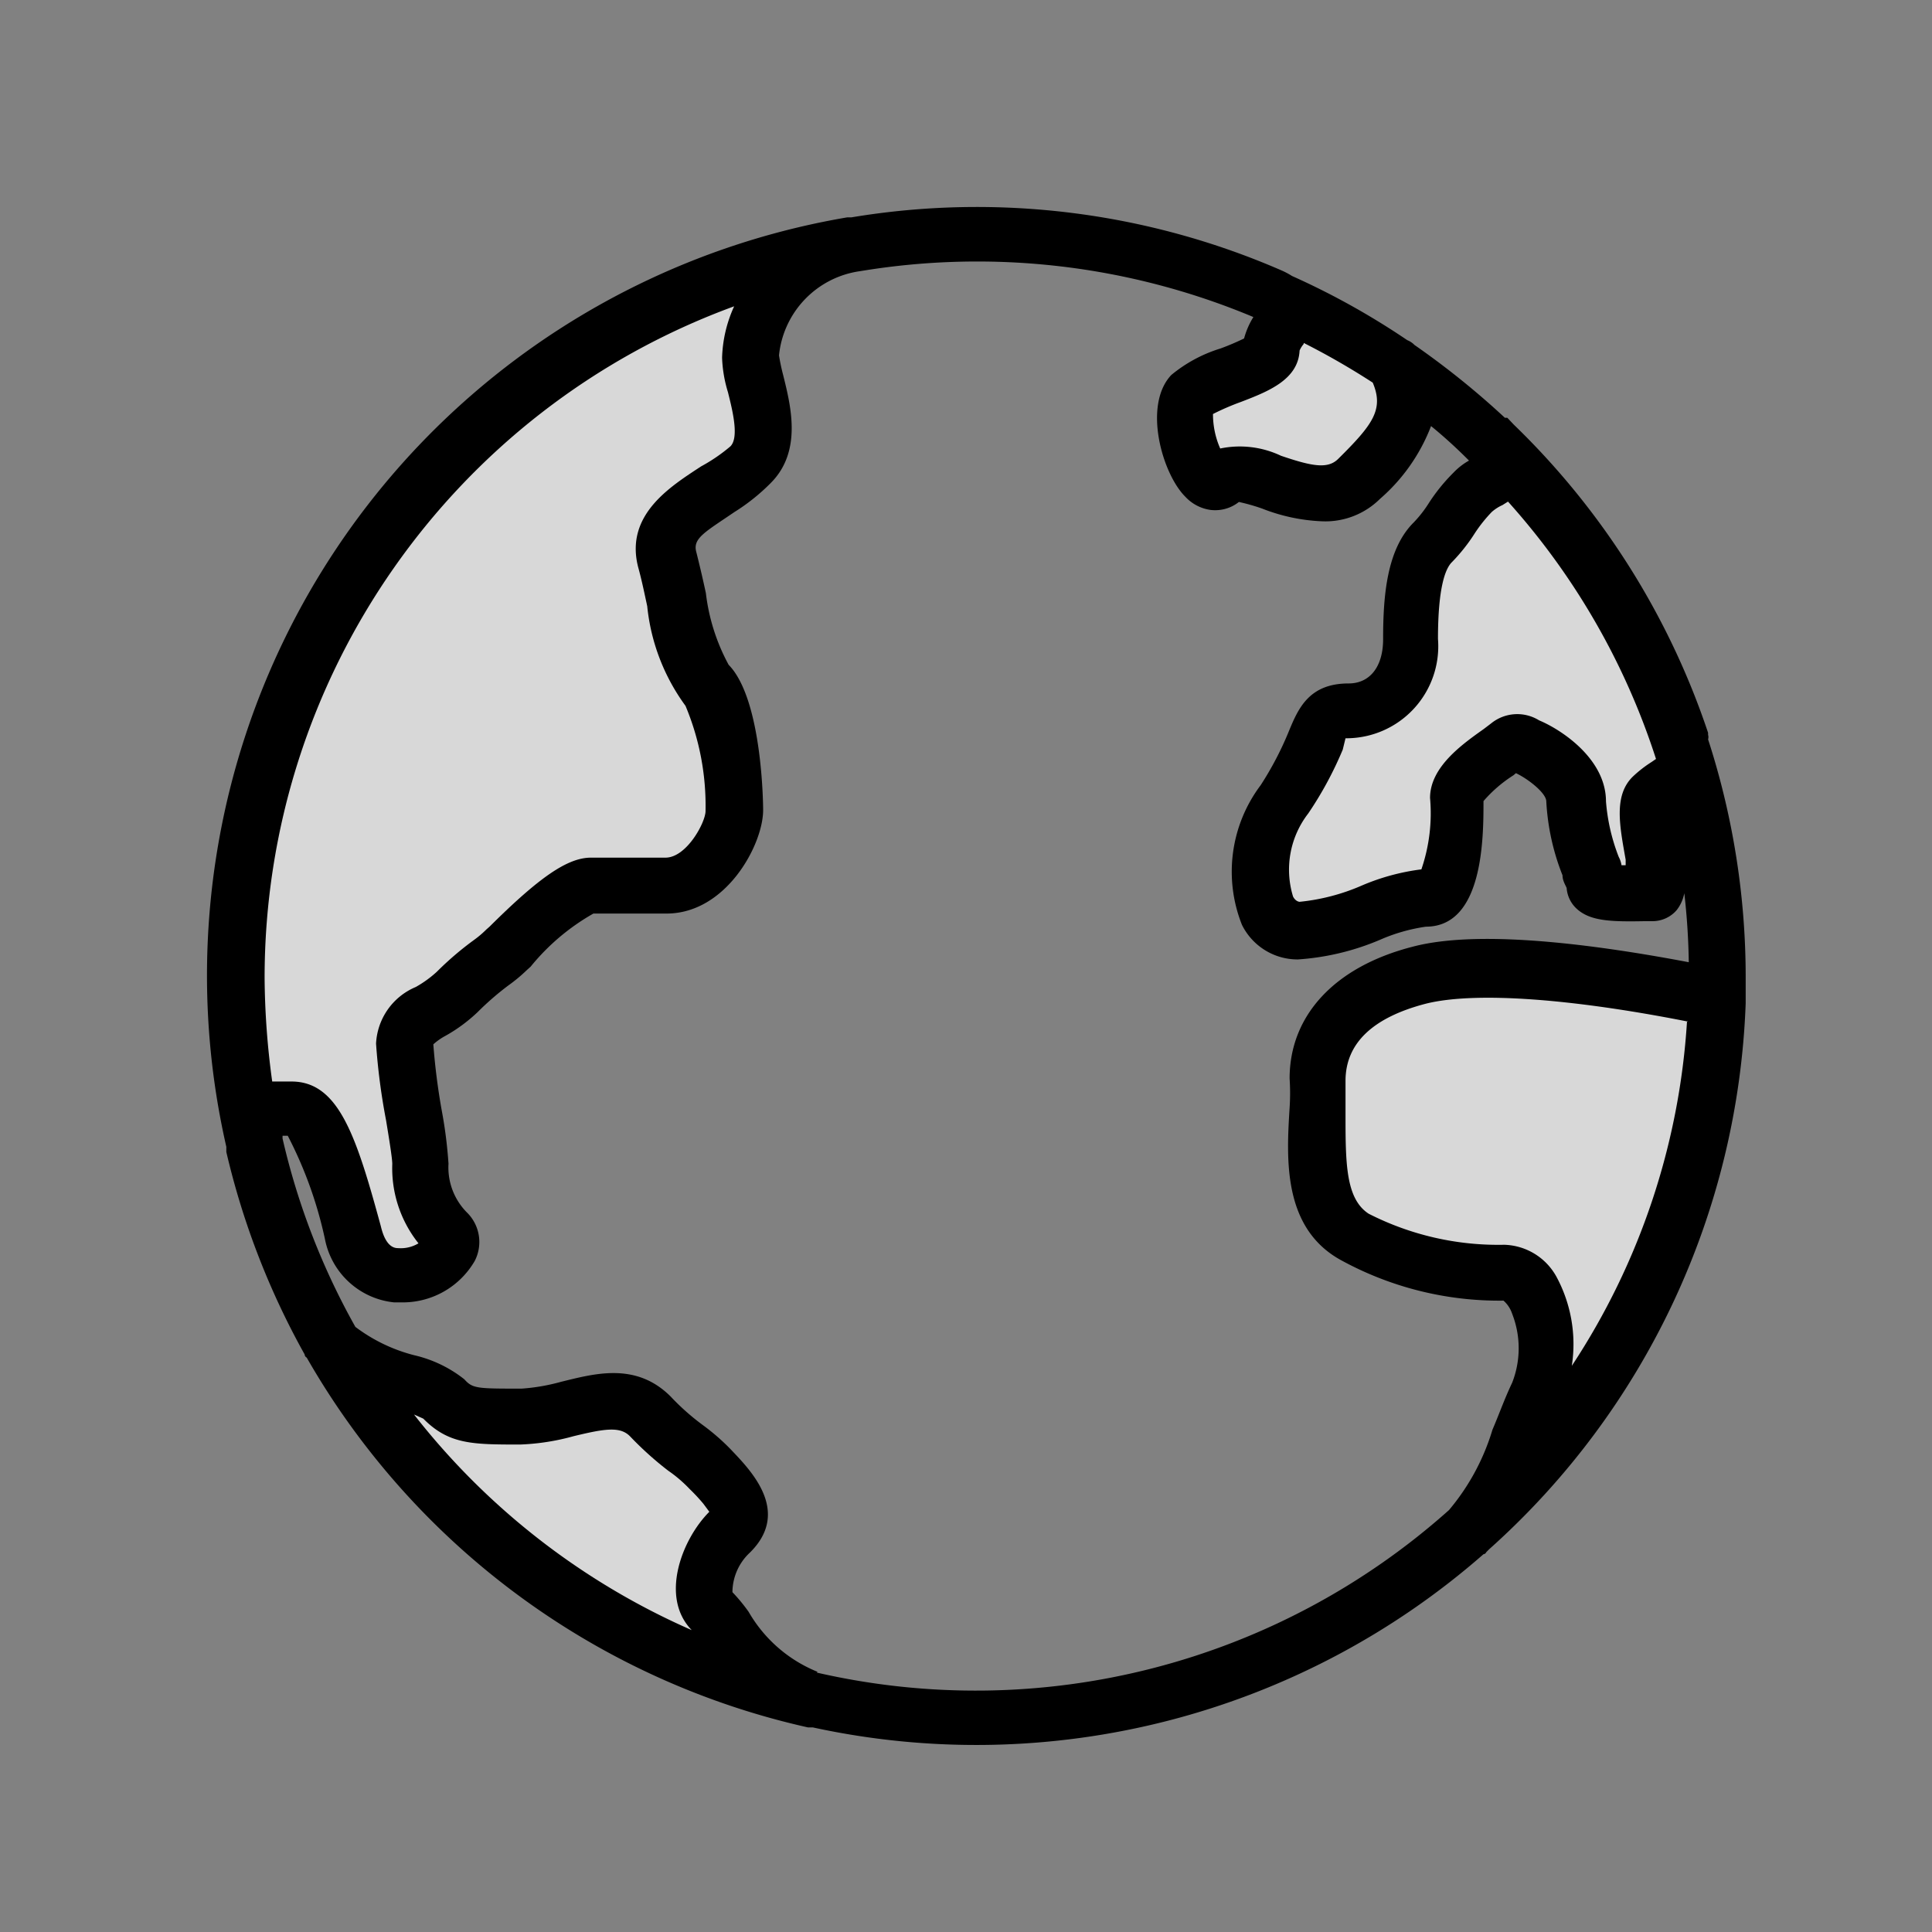
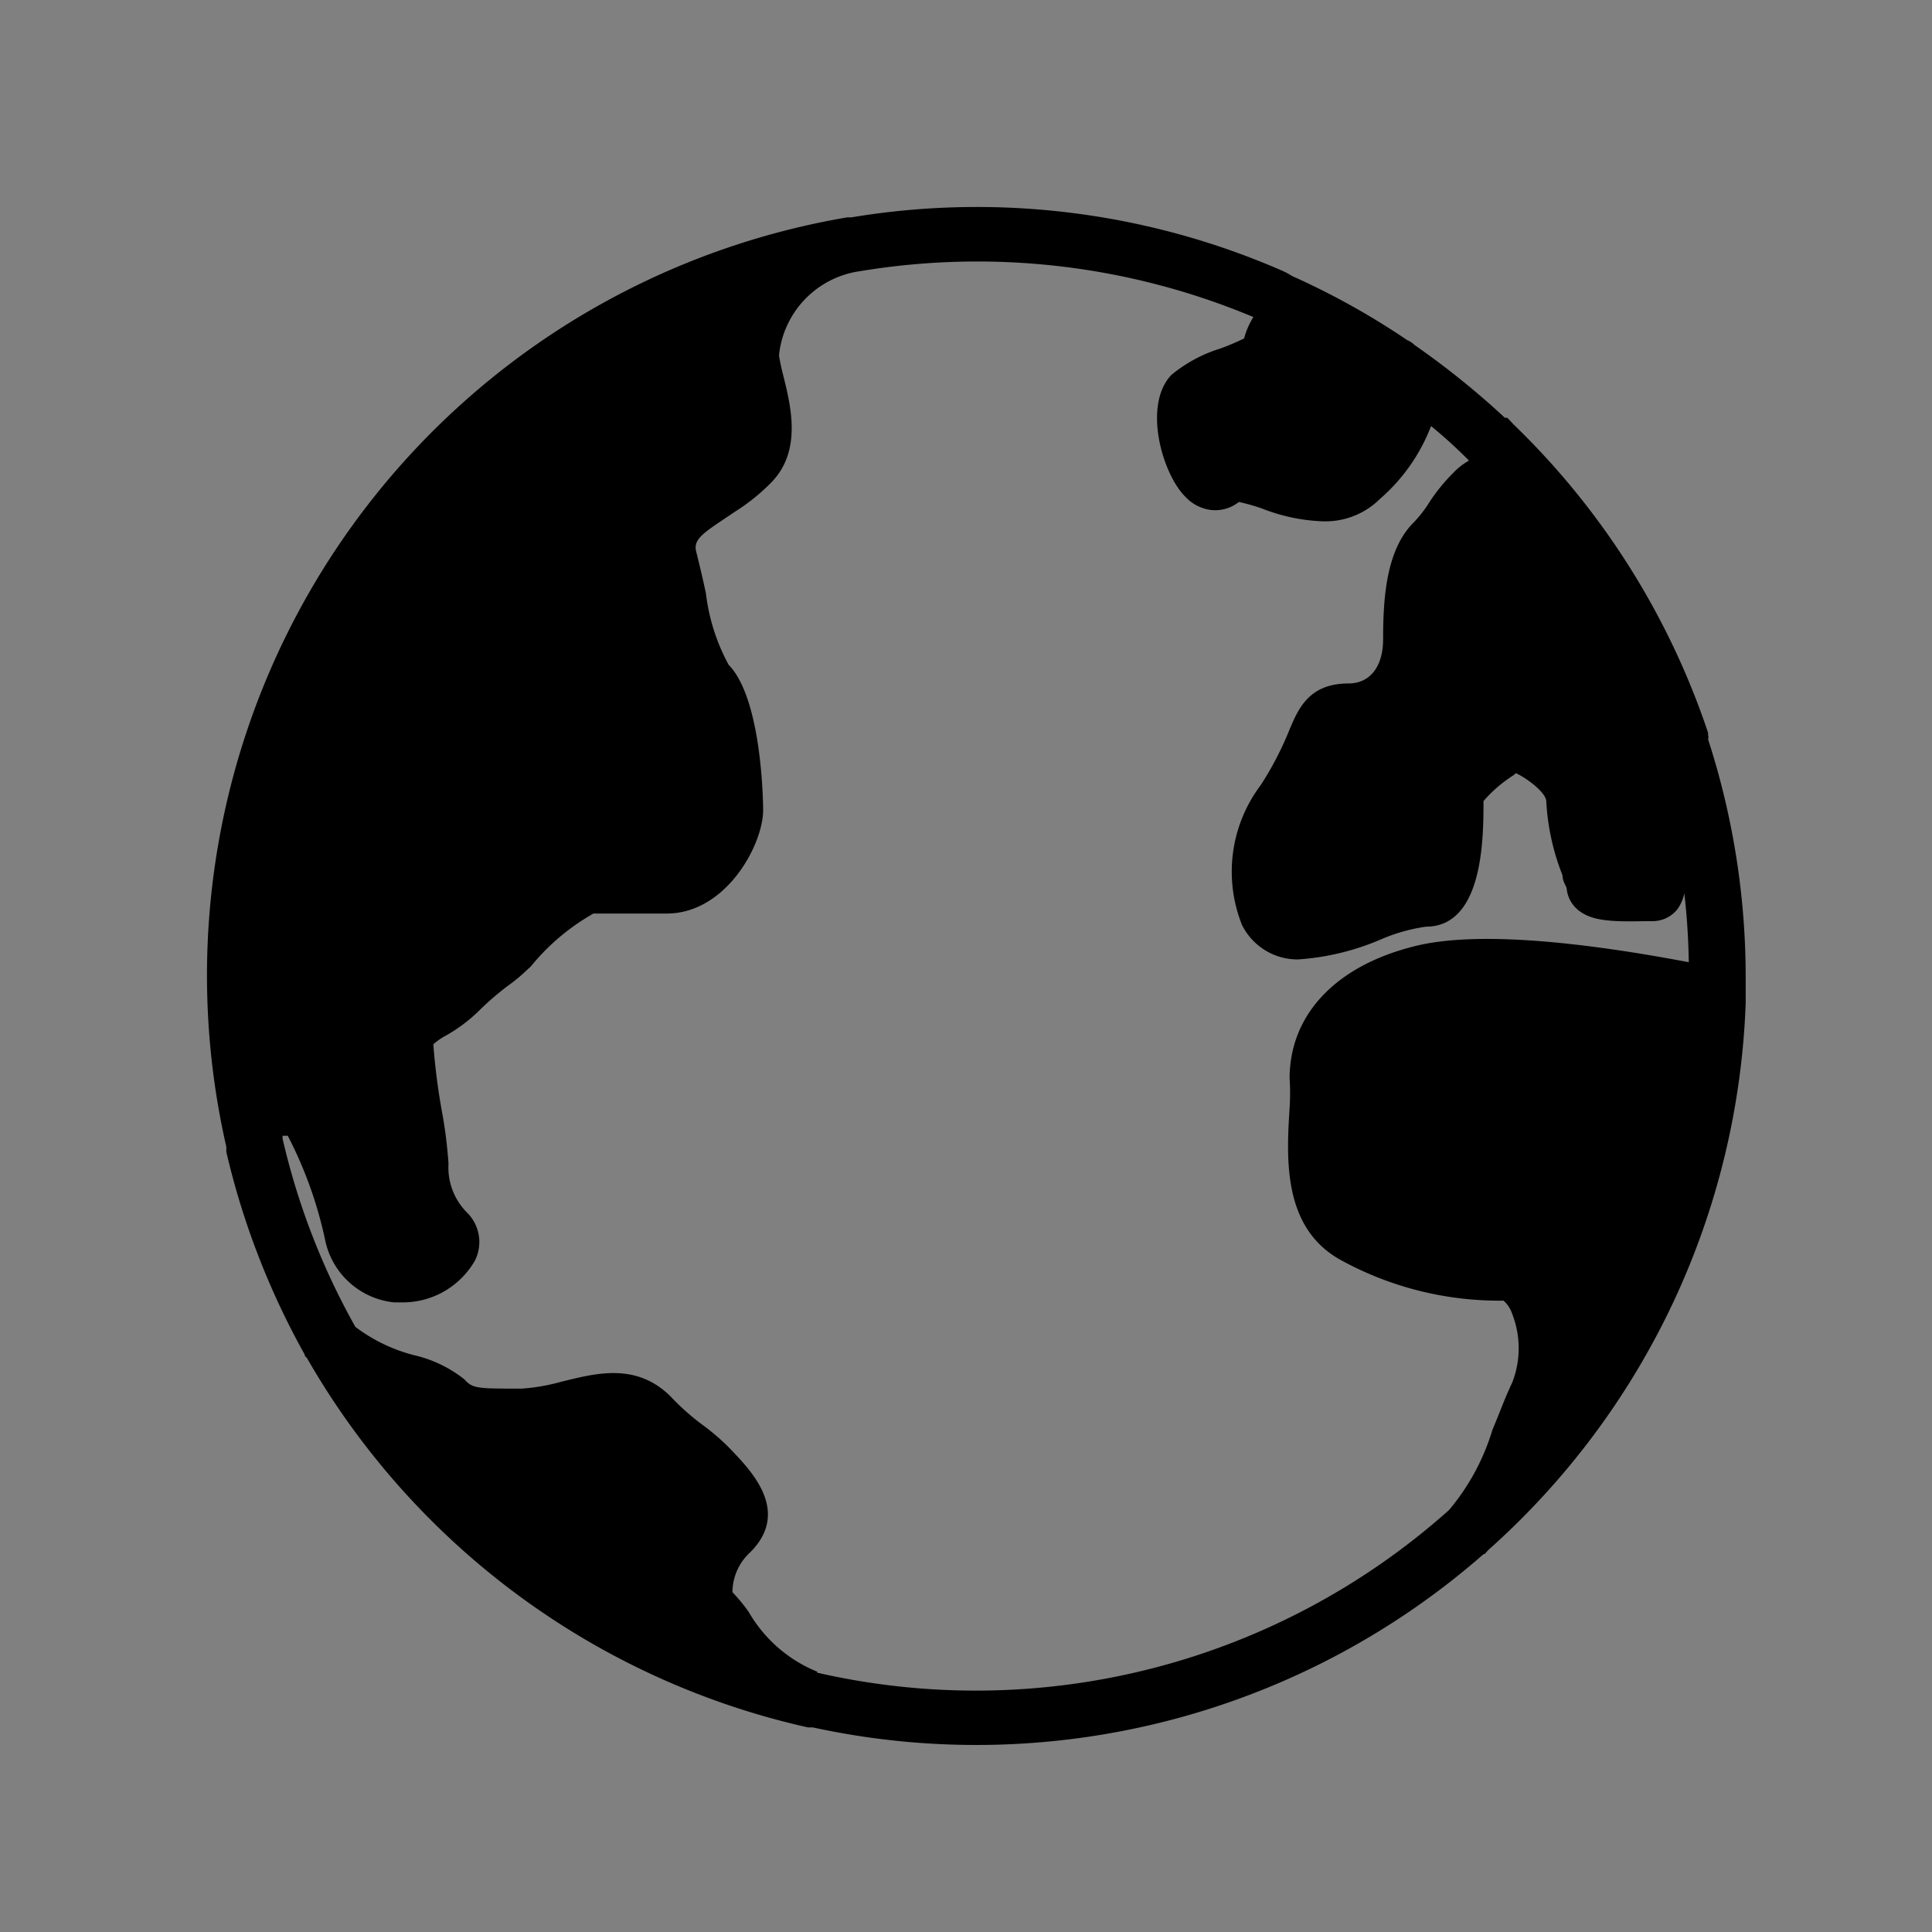
<svg xmlns="http://www.w3.org/2000/svg" width="48" height="48">
  <rect width="100%" height="100%" fill="#808080" stroke="none" />
  <g fill="none" fill-rule="evenodd">
-     <path d="M0 0h48v48H0z" />
-     <path fill="#FFF" fill-opacity=".01" fill-rule="nonzero" d="M0 0h48v48H0z" />
    <path fill="#000" fill-rule="nonzero" d="M43.371 24.771v-.497c0-2.005-.316-3.998-.934-5.905a.194.194 0 000-.112v-.051a19.049 19.049 0 00-4.826-7.655l-.162-.171h-.06a20.43 20.43 0 00-2.246-1.809.522.522 0 00-.18-.12A18.76 18.76 0 0032.1 6.857a1.918 1.918 0 00-.257-.137A18.972 18.972 0 0021.154 5.4h-.103A19.104 19.104 0 005.623 28.492v.128a19.29 19.29 0 001.946 5.031s0 .052.051.078a19.167 19.167 0 0012.454 9.188h.12a19.122 19.122 0 0016.663-4.303.085.085 0 00.069-.051l.068-.069a19.111 19.111 0 006.377-13.568v-.155zM20.314 41.537a3.476 3.476 0 01-1.714-1.491 4.29 4.29 0 00-.403-.489c.003-.375.161-.732.437-.986 1.037-1.028 0-2.057-.488-2.571a5.459 5.459 0 00-.669-.583 5.858 5.858 0 01-.814-.72c-.857-.857-1.877-.574-2.717-.368-.322.09-.652.148-.986.171-1.106 0-1.217 0-1.423-.231a3.137 3.137 0 00-1.251-.6 4.12 4.12 0 01-1.457-.703 17.577 17.577 0 01-1.809-4.68v-.069h.129c.422.812.733 1.677.925 2.572.165.842.86 1.479 1.715 1.568h.171a2.067 2.067 0 001.834-1.028 1.027 1.027 0 00-.197-1.209 1.586 1.586 0 01-.454-1.209c-.03-.434-.083-.866-.163-1.294a16.17 16.17 0 01-.214-1.671c.093-.084.197-.156.308-.215.286-.16.55-.356.789-.582a7.11 7.11 0 01.771-.669 3.98 3.98 0 00.463-.386l.086-.077a5.497 5.497 0 011.56-1.32h1.817c1.483 0 2.4-1.714 2.4-2.571 0 0 0-2.735-.857-3.609a4.943 4.943 0 01-.566-1.783 29.412 29.412 0 00-.24-1.028c-.086-.335.223-.489.952-.986.327-.204.629-.446.9-.72.788-.789.497-1.92.308-2.683a5.034 5.034 0 01-.103-.488 2.35 2.35 0 012.015-2.092 17.746 17.746 0 019.771 1.14 1.952 1.952 0 00-.231.532c-.19.092-.385.175-.583.248a3.549 3.549 0 00-1.226.66c-.711.754-.223 2.46.351 3.026.165.178.386.293.626.326.251.03.505-.04.703-.198.195.043.386.097.574.163.474.188.975.295 1.483.317a1.925 1.925 0 001.449-.557c.565-.489 1-1.11 1.268-1.808.326.265.635.548.943.857-.143.08-.272.181-.386.3-.225.224-.426.47-.6.737a3.03 3.03 0 01-.385.497c-.677.669-.763 1.843-.763 2.906 0 .677-.326 1.097-.857 1.097-.986 0-1.252.626-1.483 1.183-.191.47-.427.92-.703 1.346a3.572 3.572 0 00-.463 3.471c.262.527.8.86 1.389.857a6.277 6.277 0 002.04-.488c.363-.16.747-.269 1.14-.326 1.431 0 1.431-2.22 1.431-3.12.216-.25.467-.466.746-.643l.06-.051c.308.145.754.497.754.702.034.63.17 1.25.403 1.835 0 .137.077.248.103.317a.776.776 0 00.231.497c.335.326.857.343 1.715.326h.188c.23 0 .45-.1.6-.275a.977.977 0 00.189-.42c.066.57.103 1.142.111 1.715-1.903-.36-5.074-.857-6.857-.386-1.946.497-3.06 1.714-3.06 3.274.016.243.016.486 0 .729-.077 1.243-.18 2.966 1.251 3.771a8.186 8.186 0 004.063 1.02c.1.088.173.2.215.326a2.348 2.348 0 010 1.714c-.189.395-.326.789-.489 1.166A5.583 5.583 0 0136 37.517a17.648 17.648 0 01-15.711 4.037l.025-.017z" />
-     <path fill="#D8D8D8" d="M10.286 35.143l.231.103c.634.643 1.226.643 2.409.643.446-.017.89-.086 1.32-.206.78-.189 1.157-.249 1.405 0 .295.31.613.597.952.857.193.132.37.285.531.454.121.117.236.24.343.369l.146.197c-.686.686-1.234 2.126-.437 2.94a17.837 17.837 0 01-6.9-5.357zm31.628-9.78a17.508 17.508 0 01-2.863 8.571 3.524 3.524 0 00-.385-2.22 1.528 1.528 0 00-1.295-.788 7.085 7.085 0 01-3.368-.772c-.574-.377-.574-1.268-.574-2.494v-.806c0-.934.677-1.577 2.005-1.92 1.217-.3 3.592-.128 6.497.446l-.017-.017zM18.24 7.61a3.286 3.286 0 00-.3 1.278c.01.29.06.579.146.857.111.445.283 1.123.06 1.345a4.25 4.25 0 01-.729.498c-.754.497-1.903 1.2-1.56 2.511.086.309.154.643.223.96.09.896.419 1.751.951 2.477.347.827.516 1.718.498 2.614 0 .283-.472 1.158-.995 1.158h-1.851c-.583 0-1.286.488-2.52 1.714l-.077.068c-.1.1-.21.193-.326.275a7.843 7.843 0 00-.909.78 2.807 2.807 0 01-.522.377 1.61 1.61 0 00-.986 1.406c.044.638.127 1.274.248 1.902.069.42.155.943.155 1.089a2.993 2.993 0 00.651 1.971.851.851 0 01-.497.12c-.077 0-.309 0-.437-.54-.609-2.237-1.046-3.6-2.22-3.6h-.48a19.737 19.737 0 01-.189-2.571c0-7.46 4.66-14.126 11.666-16.689zm19.226 4.852a17.667 17.667 0 013.677 6.394l-.112.077a3.03 3.03 0 00-.454.352c-.497.471-.334 1.243-.188 2.074v.137h-.103a.66.66 0 00-.069-.206 4.802 4.802 0 01-.317-1.38c0-1.045-1.089-1.774-1.663-2.014a1.03 1.03 0 00-1.191.077l-.18.137c-.532.378-1.337.943-1.337 1.715.054.6-.02 1.204-.215 1.774a5.5 5.5 0 00-1.483.403 5.12 5.12 0 01-1.542.403s-.095 0-.163-.129a2.28 2.28 0 01.377-2.066c.338-.498.625-1.03.857-1.585l.069-.283h.051a2.286 2.286 0 002.246-2.468c0-1.295.188-1.758.351-1.912.209-.215.396-.45.557-.703.125-.193.269-.374.429-.54.08-.07.17-.128.266-.171l.137-.086zM32.39 8.52c.59.298 1.161.627 1.715.986.283.668 0 1.045-.857 1.894-.258.257-.643.189-1.423-.077-.47-.223-1-.286-1.509-.18-.12-.27-.18-.562-.18-.857a6.26 6.26 0 01.694-.3c.669-.257 1.423-.549 1.458-1.277a.639.639 0 01.102-.163V8.52z" />
  </g>
</svg>